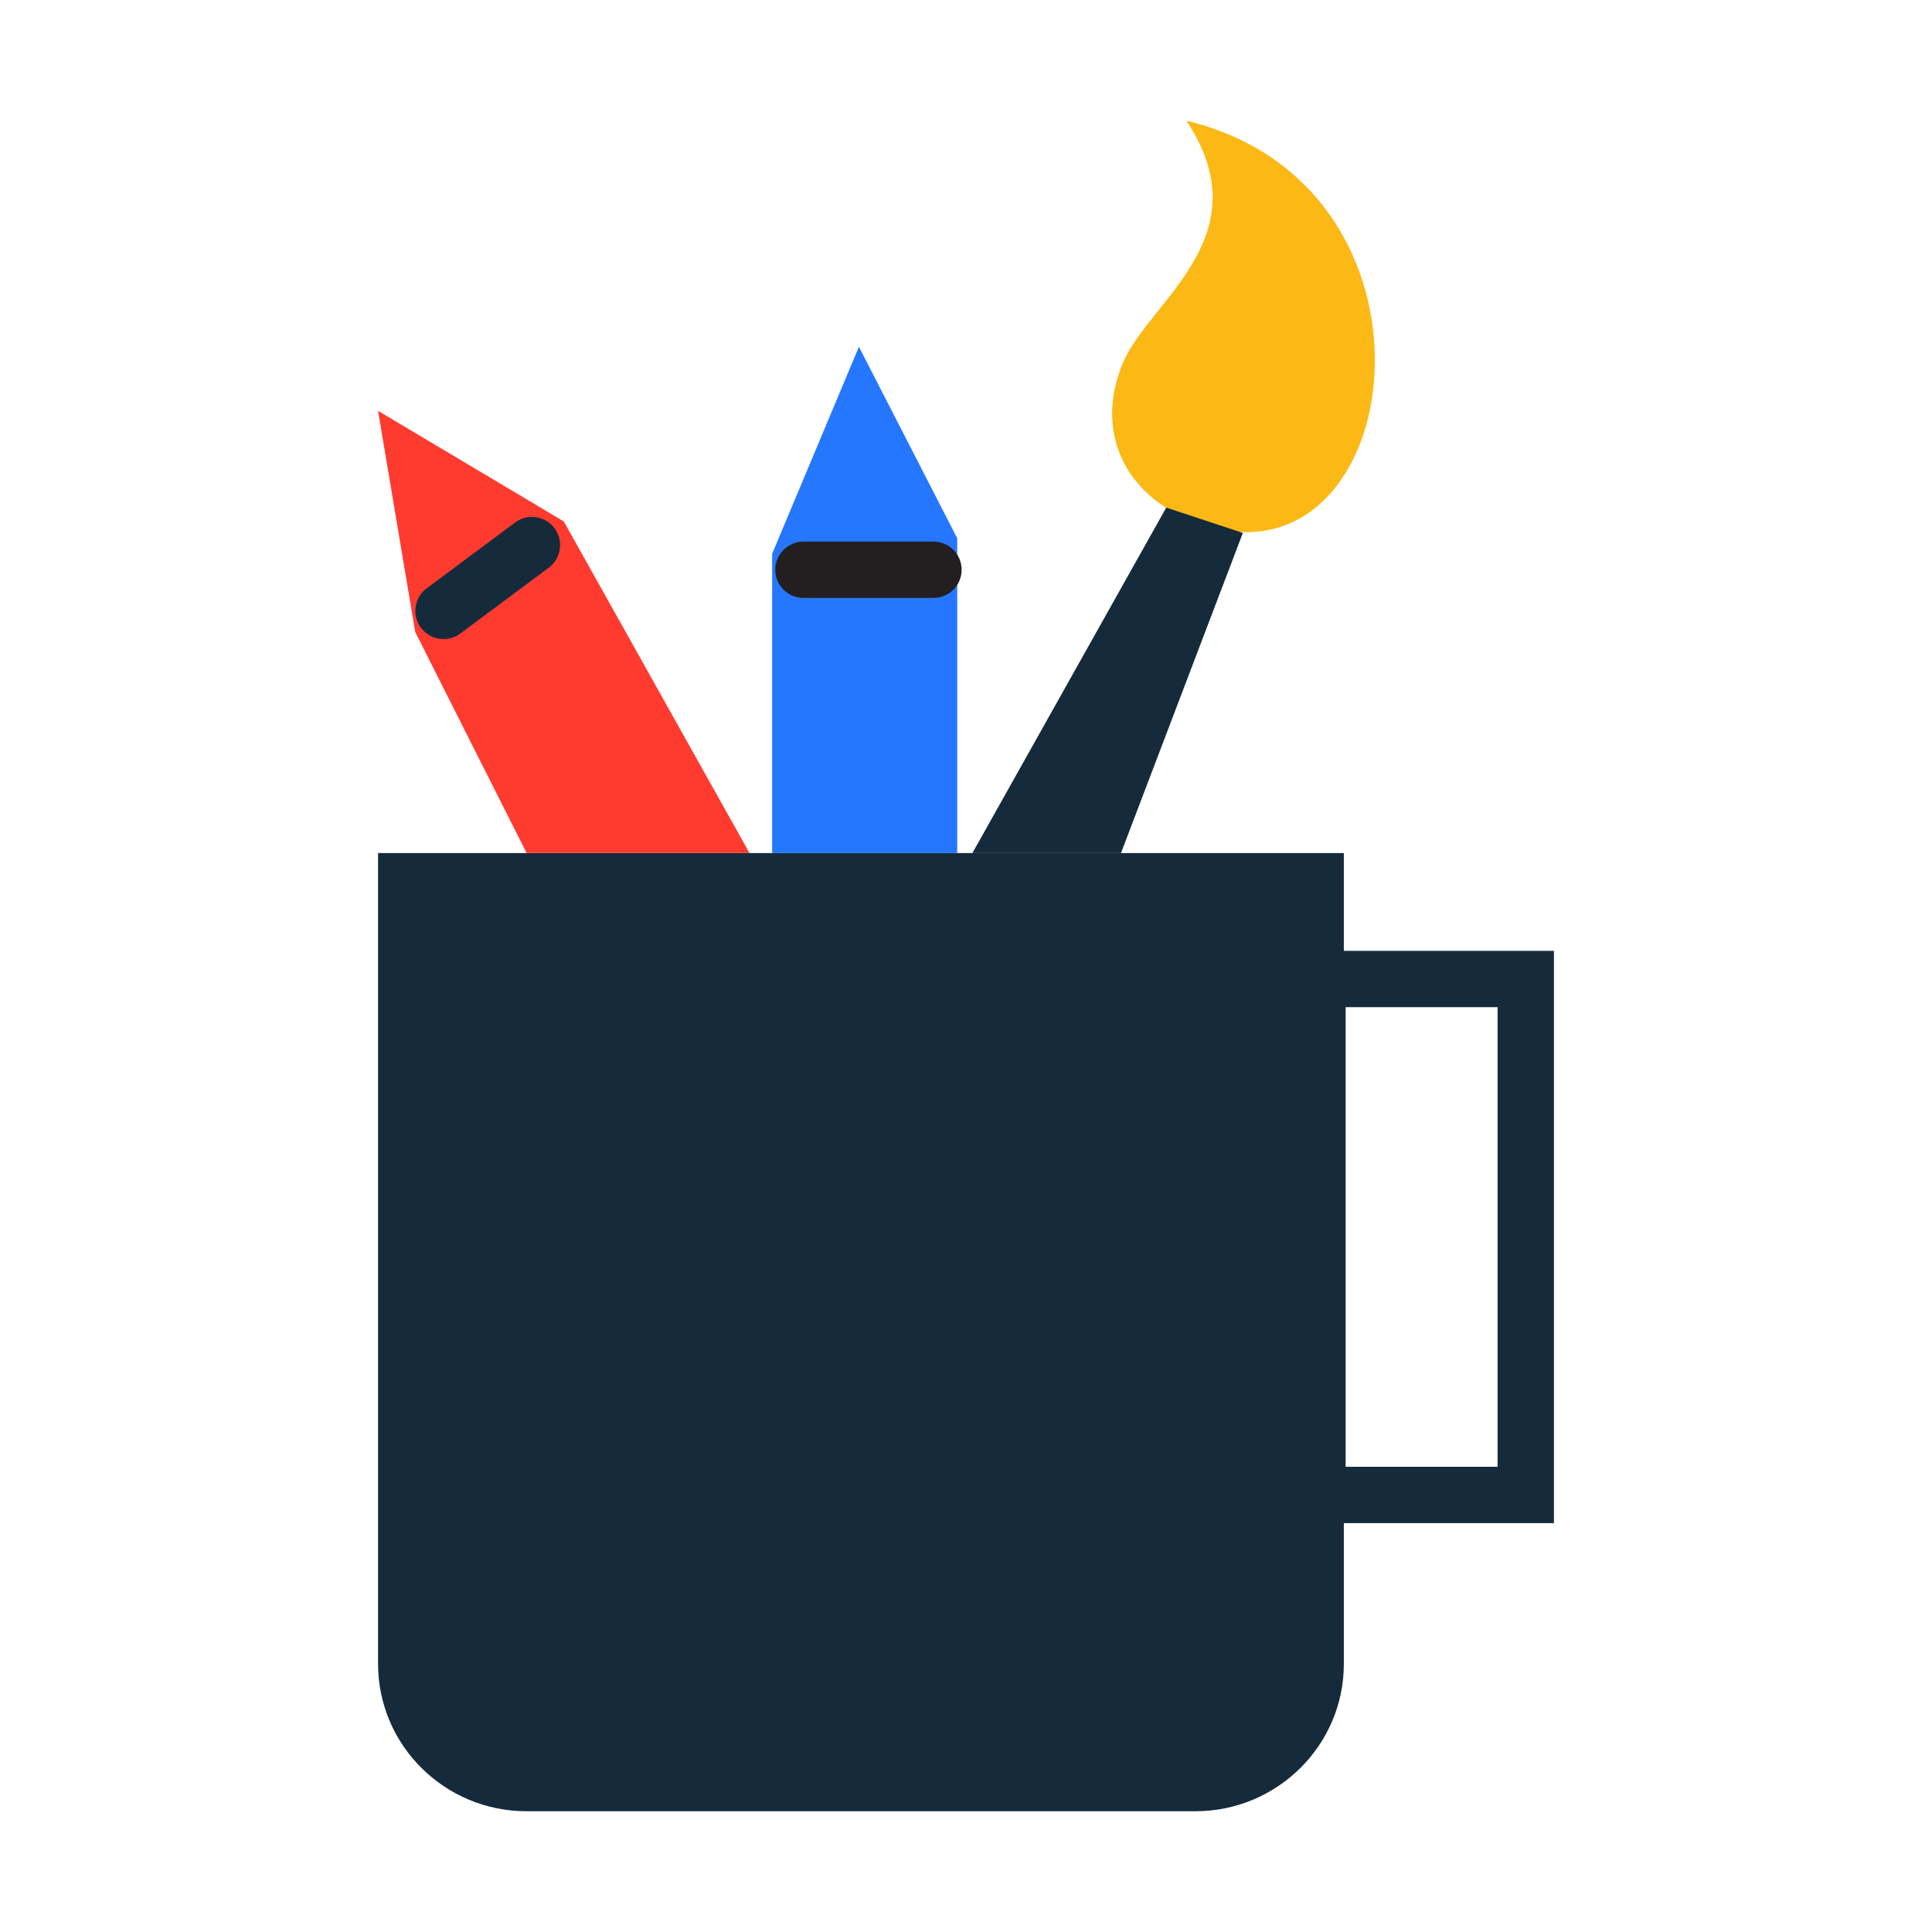
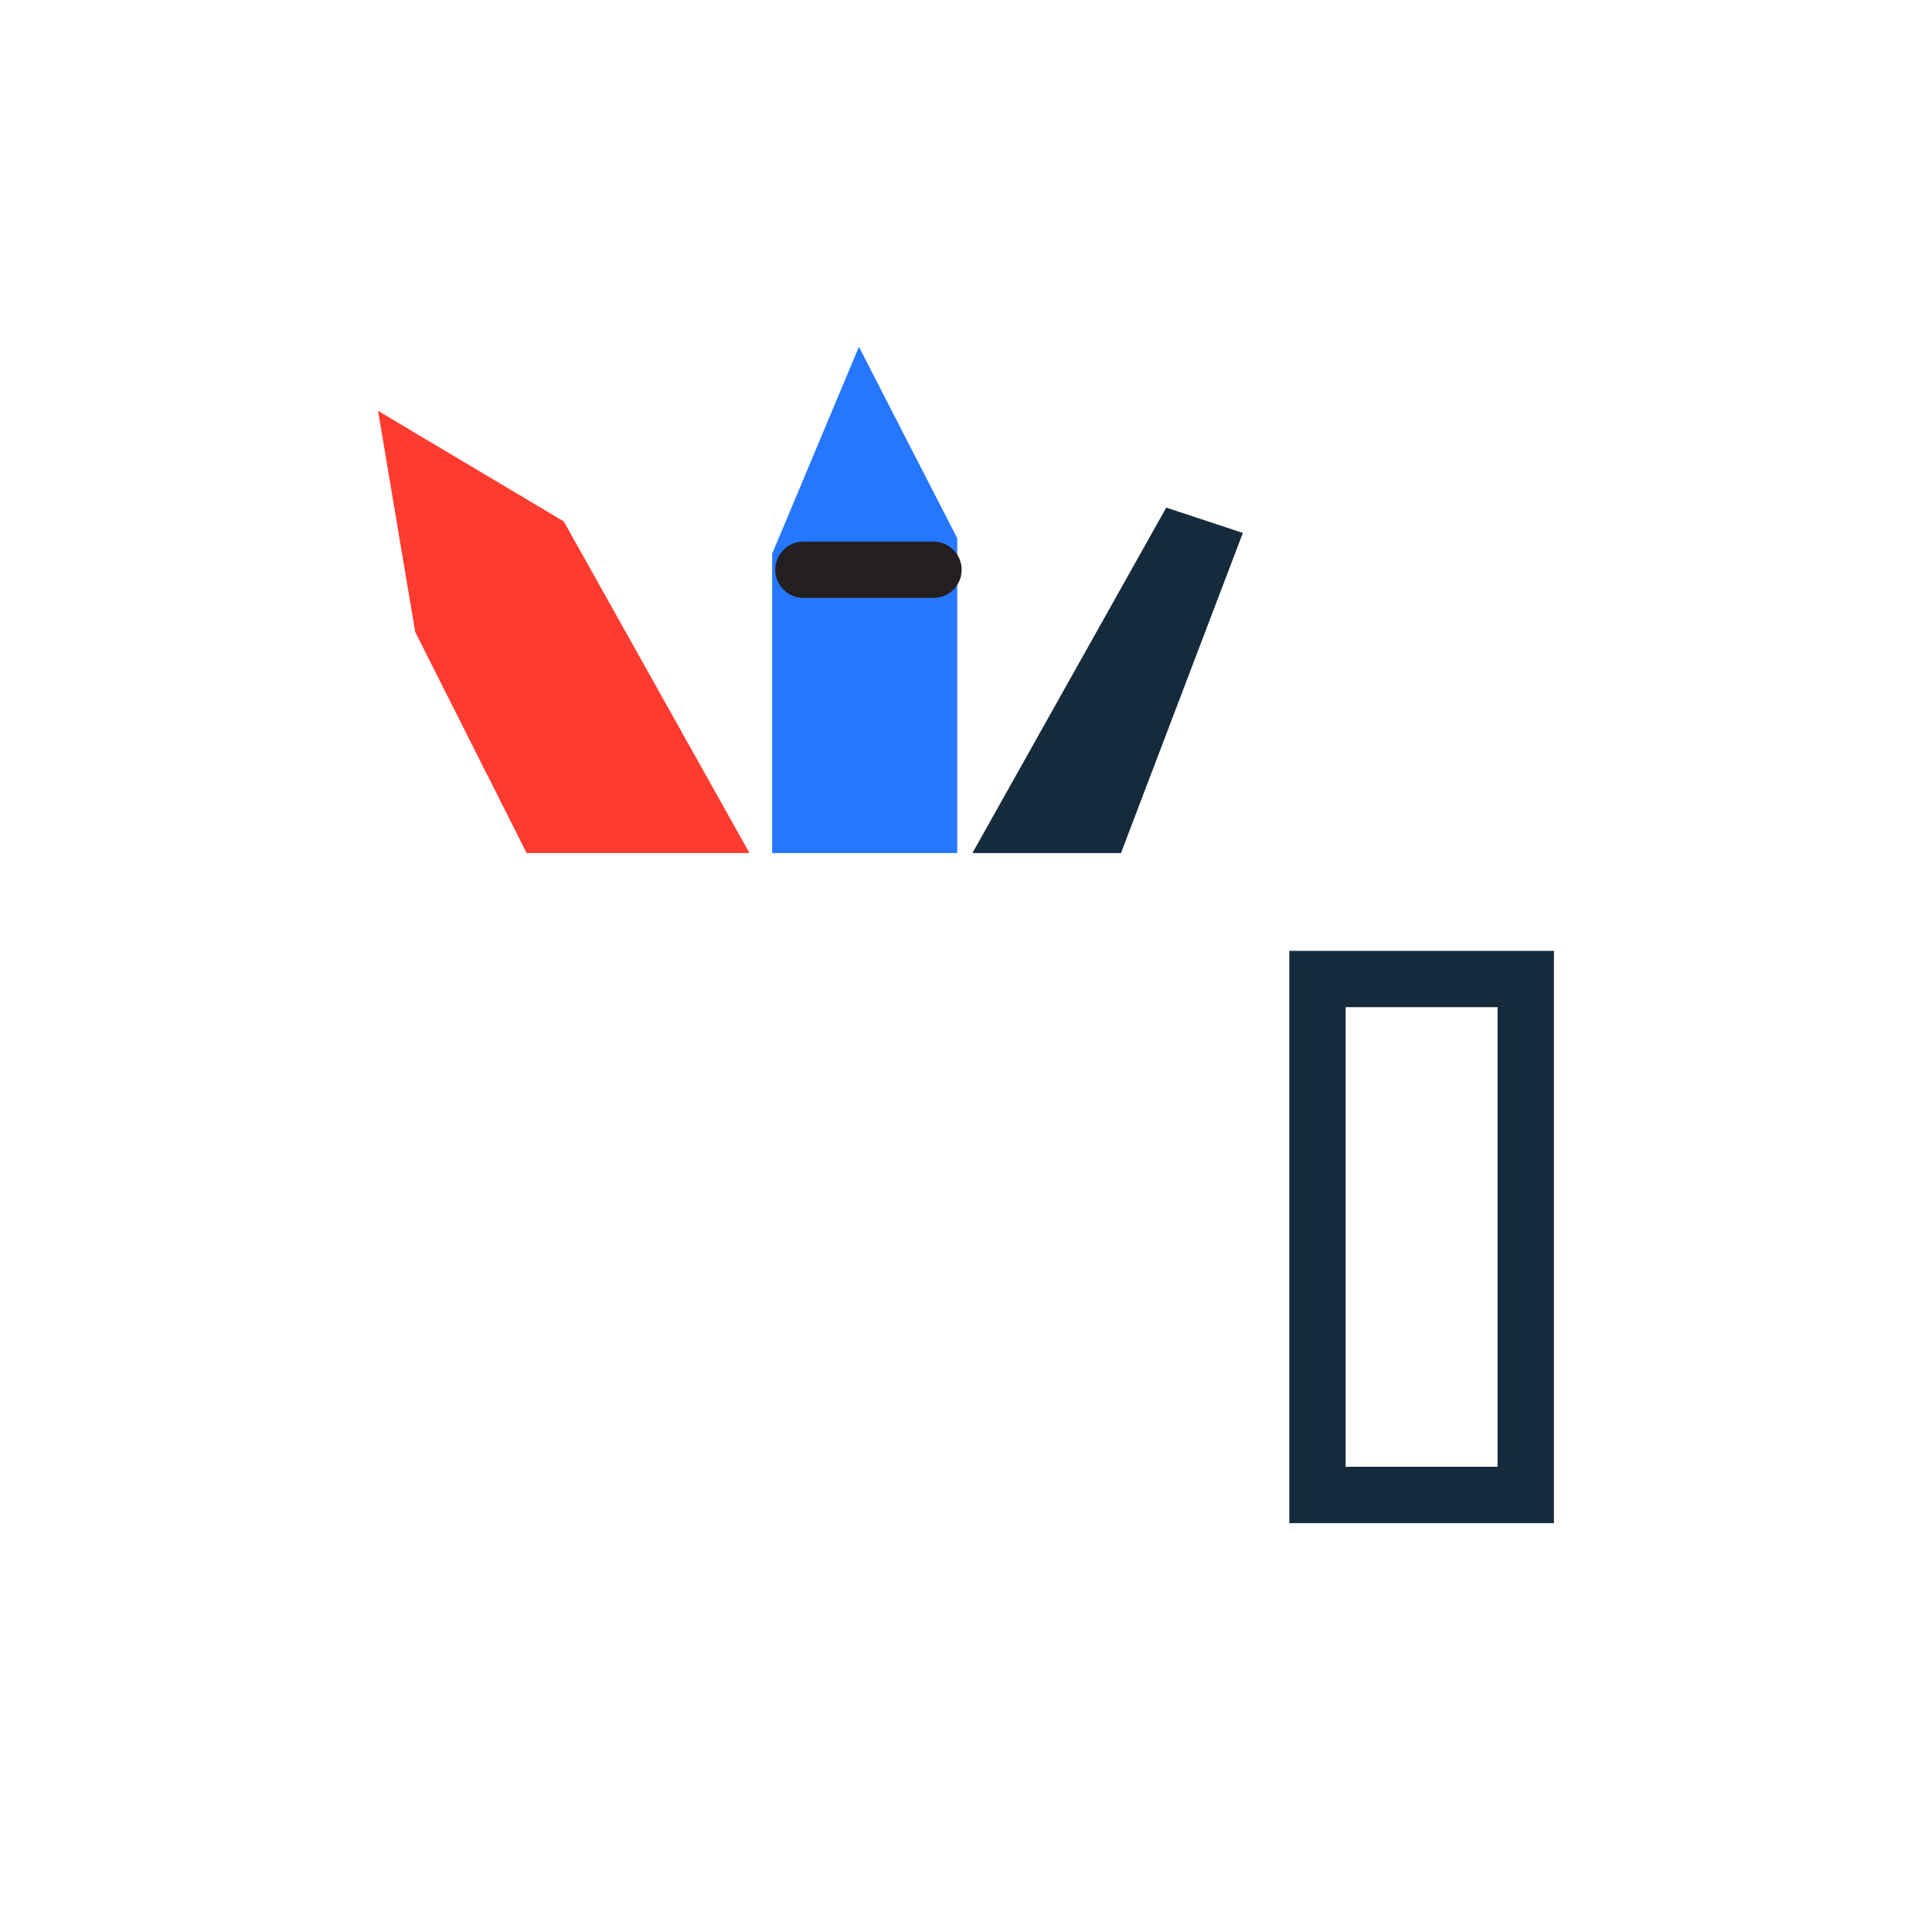
<svg xmlns="http://www.w3.org/2000/svg" t="1554522254822" class="icon" style="" viewBox="0 0 1024 1024" version="1.1" p-id="31553" width="200" height="200">
  <defs>
    <style type="text/css" />
  </defs>
  <path d="M823.623 807.284H683.34V503.958h140.283v303.326z m-110.417-29.866h80.551V533.825h-80.551v243.593z" fill="#152B3C" p-id="31554" />
-   <path d="M712.267 881.87c0 43.136-35.262 78.13-78.753 78.13H279.129c-43.49 0-78.752-34.993-78.752-78.13V452.153h511.891V881.87z" fill="#152B3C" p-id="31555" />
-   <path d="M628.288 452.153V825.87c0 43.136-35.261 78.13-78.752 78.13H203.634c9.626 32.356 39.76 56 75.495 56h354.386c43.491 0 78.753-34.993 78.753-78.13V452.153h-83.98z" fill="" p-id="31556" />
-   <path d="M628.842 64c40.644 61.479-19.569 95.205-33.589 128.203-14.853 34.945-0.397 68.43 34.844 83.156C744.304 323.131 778.291 99.88 628.842 64z" fill="#FCB814" p-id="31557" />
  <path d="M594.139 452.153l64.601-169.689-40.607-13.428-102.747 183.117z" fill="#152B3C" p-id="31558" />
  <path d="M397.258 452.153H279.129l-59.065-117.195-19.687-117.196 98.44 58.599z" fill="#FF3B30" p-id="31559" />
-   <path d="M235.092 338.721c-4.565 0-9.063-2.077-11.995-6.015-4.922-6.622-3.551-15.976 3.063-20.898l46.856-34.869c6.635-4.915 15.975-3.559 20.898 3.062 4.922 6.622 3.551 15.976-3.063 20.898l-46.856 34.869a14.888 14.888 0 0 1-8.903 2.953z" fill="#152B3C" p-id="31560" />
  <path d="M507.349 452.152V285.29L455.251 183.8l-45.993 109.7v158.653z" fill="#2577FF" p-id="31561" />
  <path d="M494.756 316.927h-68.914c-8.246 0-14.934-6.687-14.934-14.933 0-8.248 6.687-14.934 14.934-14.934h68.914c8.246 0 14.933 6.686 14.933 14.934 0 8.246-6.687 14.933-14.933 14.933z" fill="#231F20" p-id="31562" />
</svg>